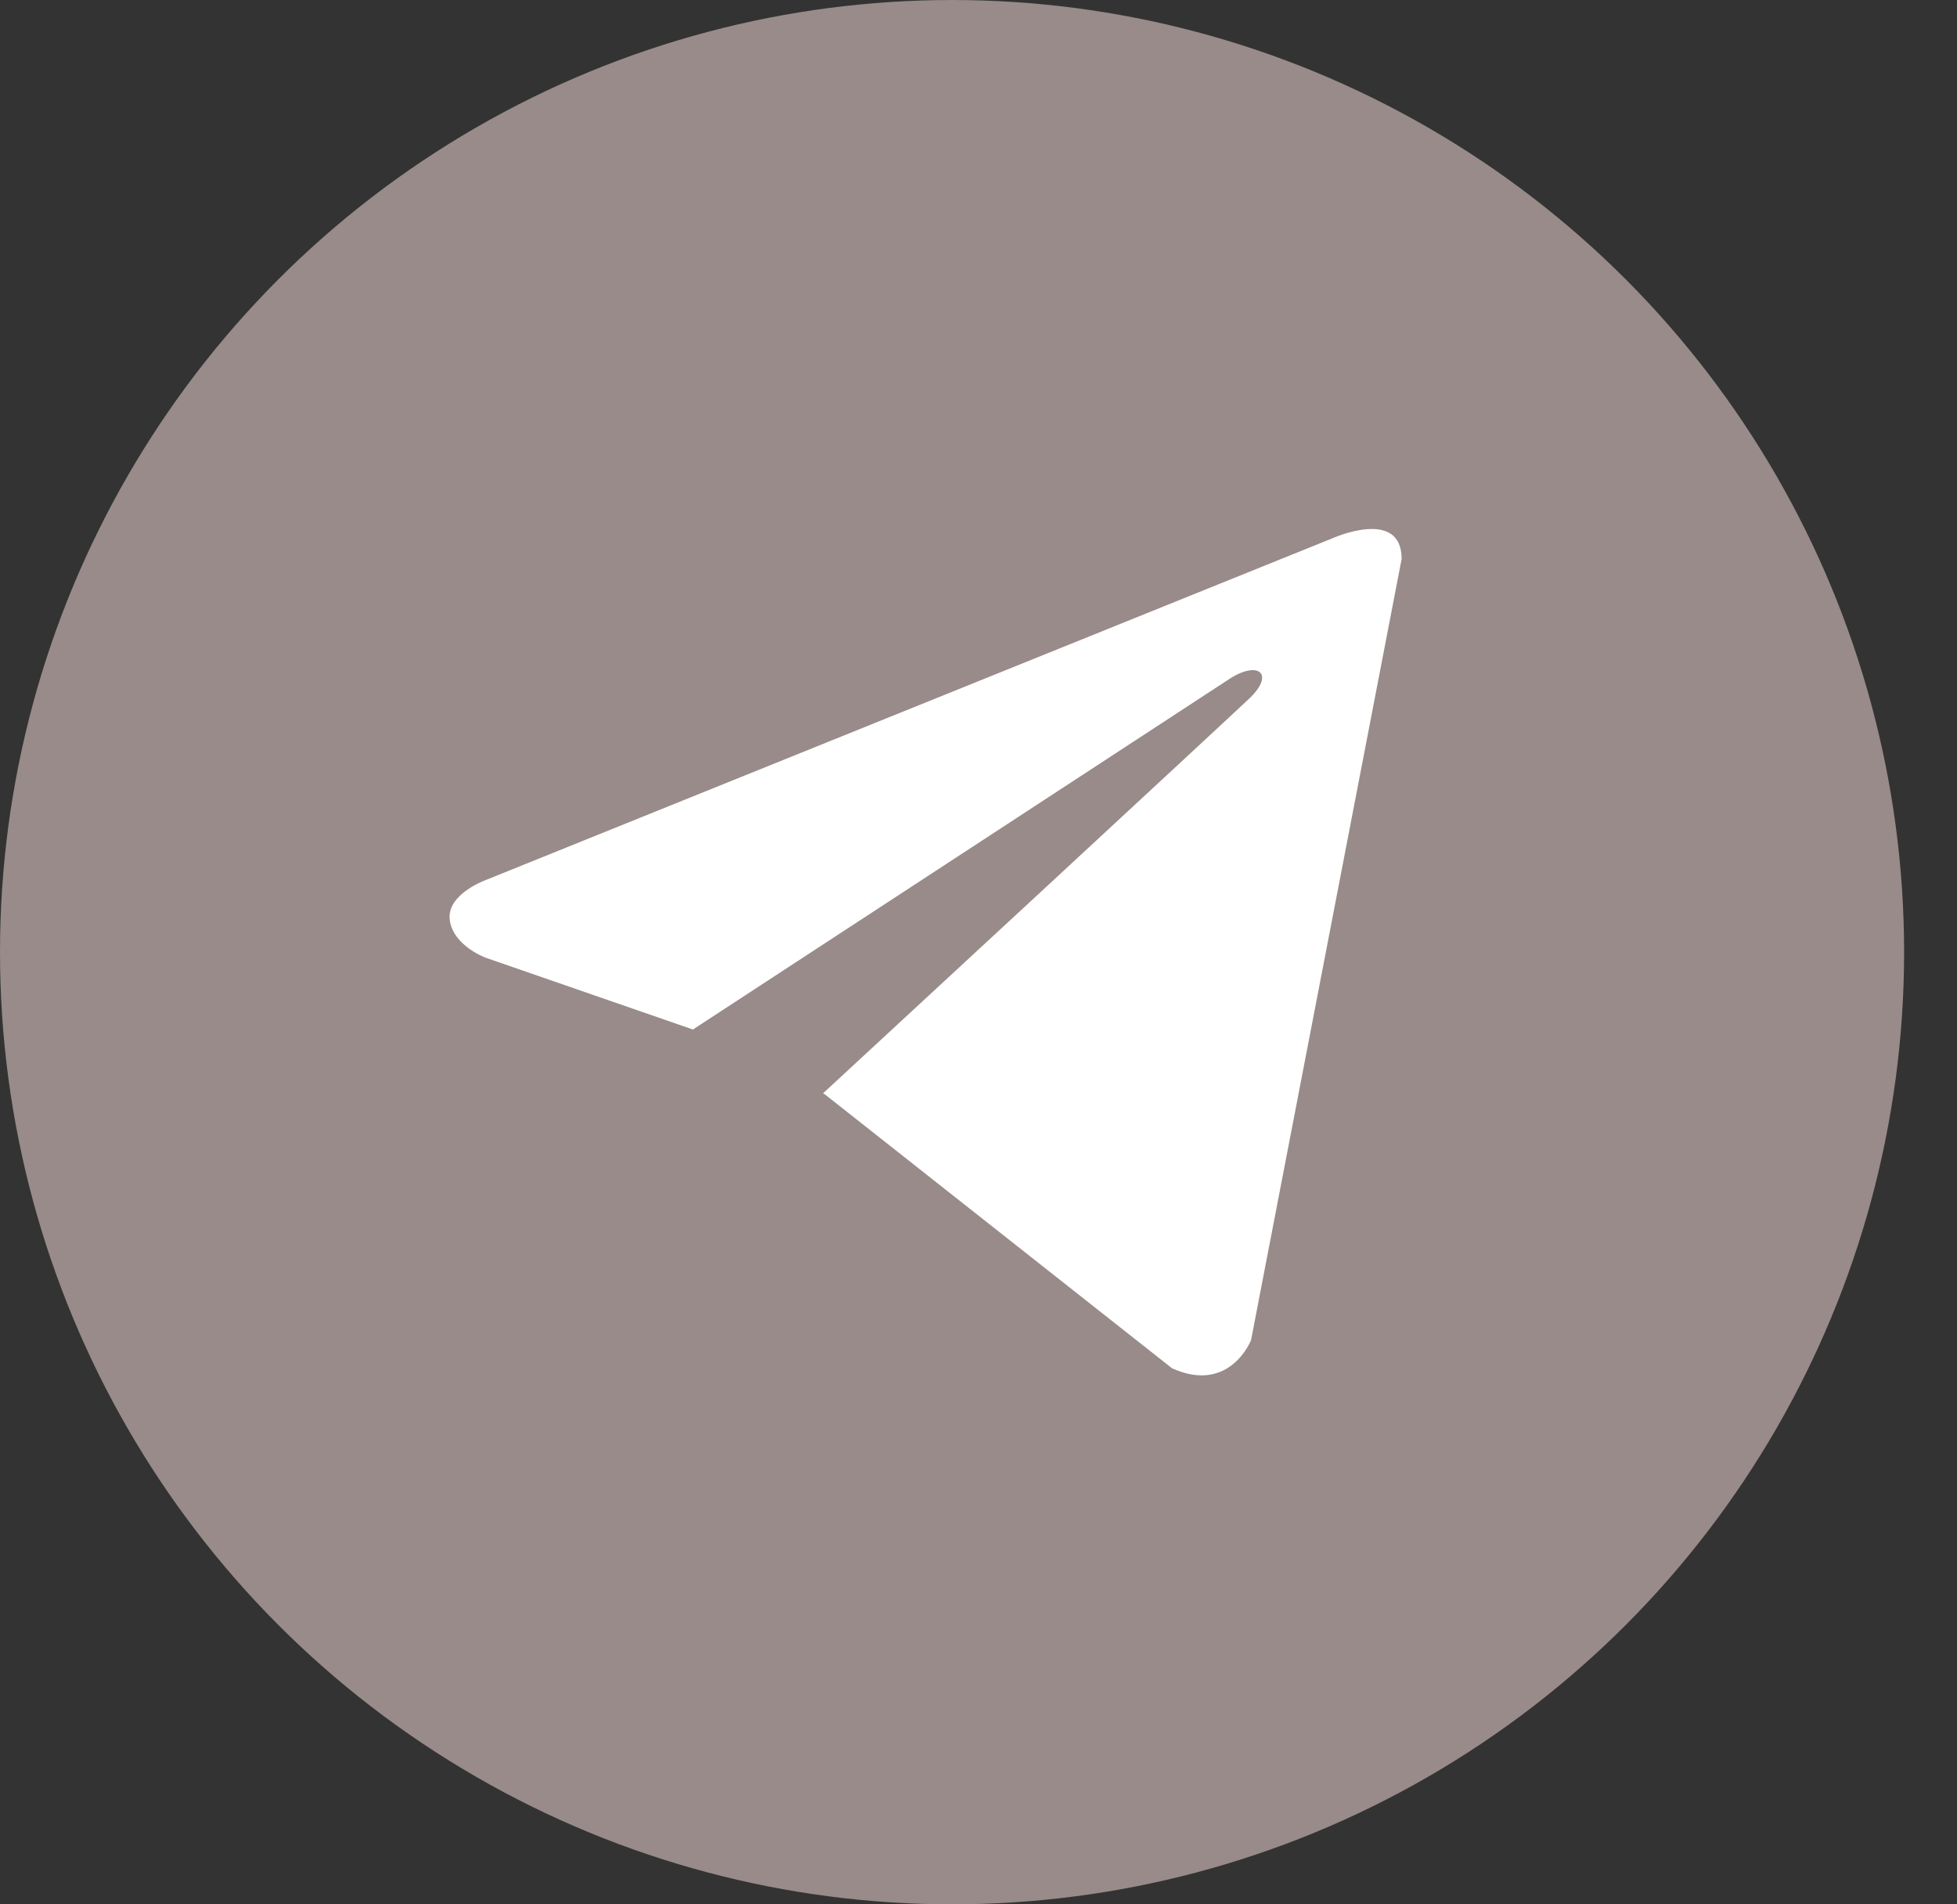
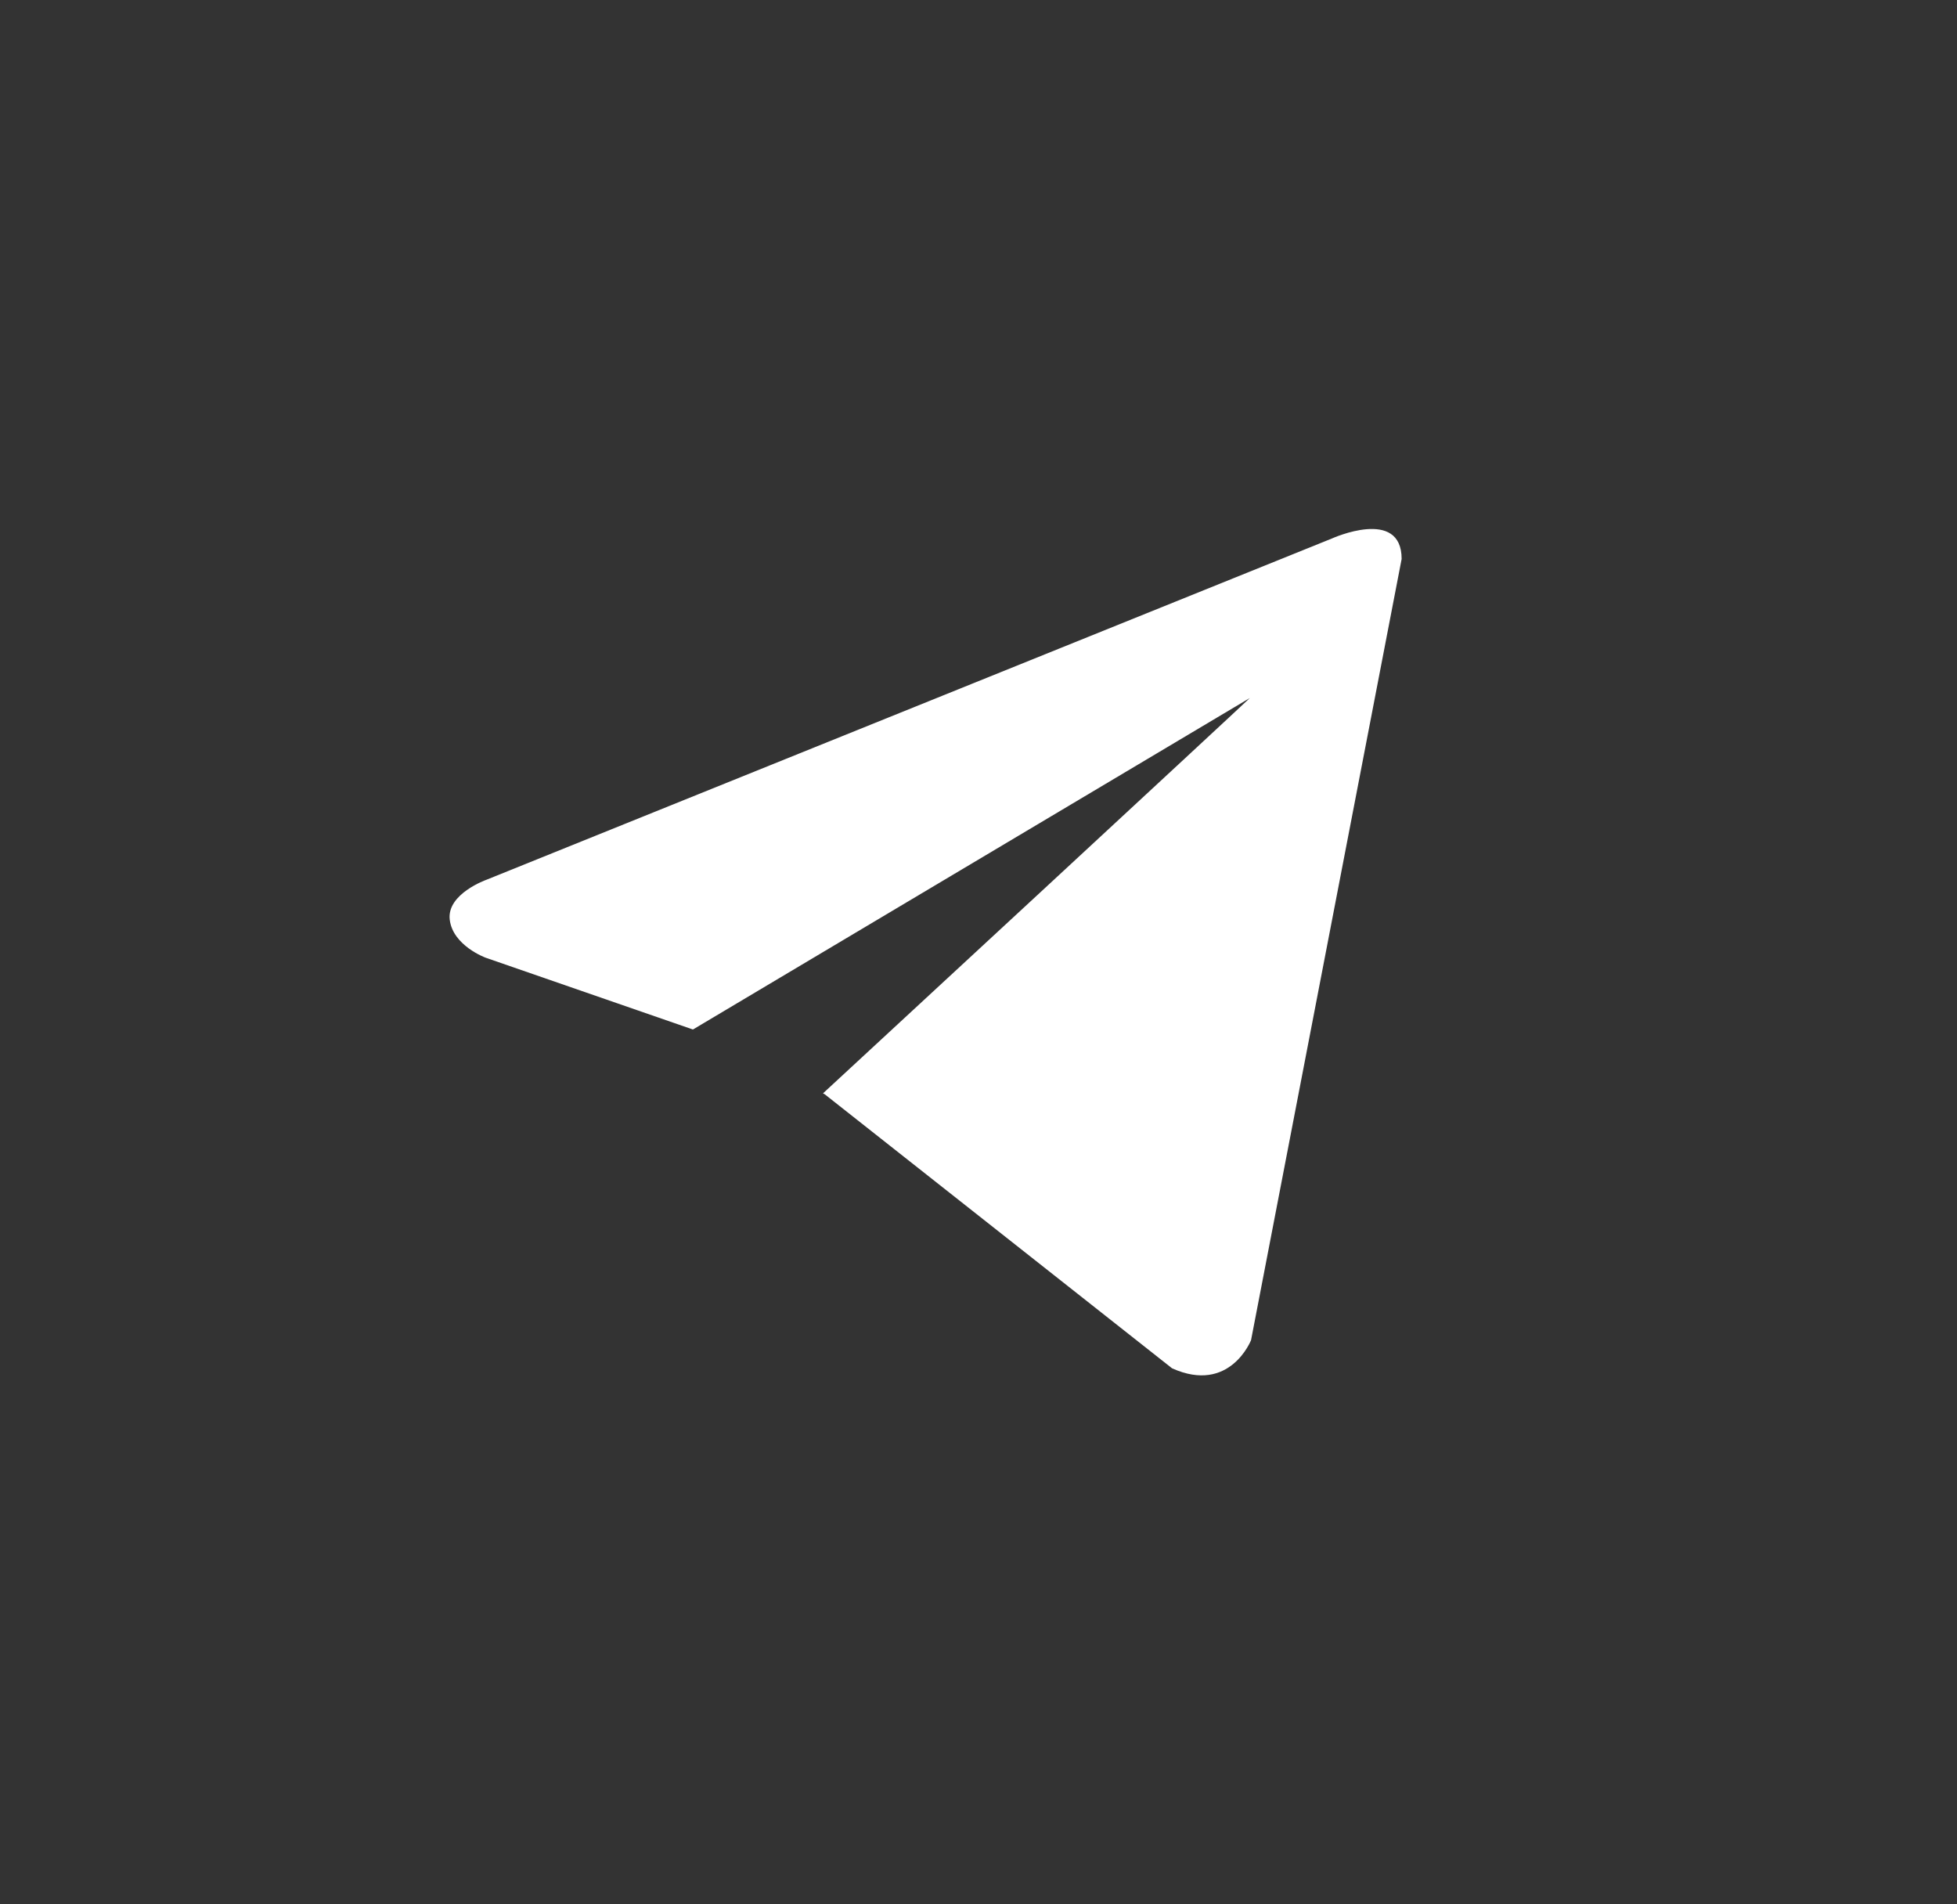
<svg xmlns="http://www.w3.org/2000/svg" width="37" height="36" viewBox="0 0 37 36" fill="none">
  <rect x="0" y="0" width="37" height="36" fill="#333333" stroke="none" />
-   <circle cx="18" cy="18" r="18" fill="#988B89" />
-   <path d="M26.5 10.567L23.653 25.334C23.653 25.334 23.254 26.358 22.16 25.867L15.591 20.685L15.56 20.669C16.448 19.85 23.329 13.485 23.629 13.196C24.095 12.749 23.806 12.483 23.265 12.821L13.101 19.462L9.18 18.104C9.18 18.104 8.563 17.878 8.503 17.387C8.443 16.896 9.2 16.63 9.2 16.63L25.186 10.178C25.186 10.178 26.5 9.584 26.5 10.567Z" fill="white" />
+   <path d="M26.5 10.567L23.653 25.334C23.653 25.334 23.254 26.358 22.16 25.867L15.591 20.685L15.56 20.669C16.448 19.85 23.329 13.485 23.629 13.196L13.101 19.462L9.18 18.104C9.18 18.104 8.563 17.878 8.503 17.387C8.443 16.896 9.2 16.63 9.2 16.63L25.186 10.178C25.186 10.178 26.5 9.584 26.5 10.567Z" fill="white" />
</svg>